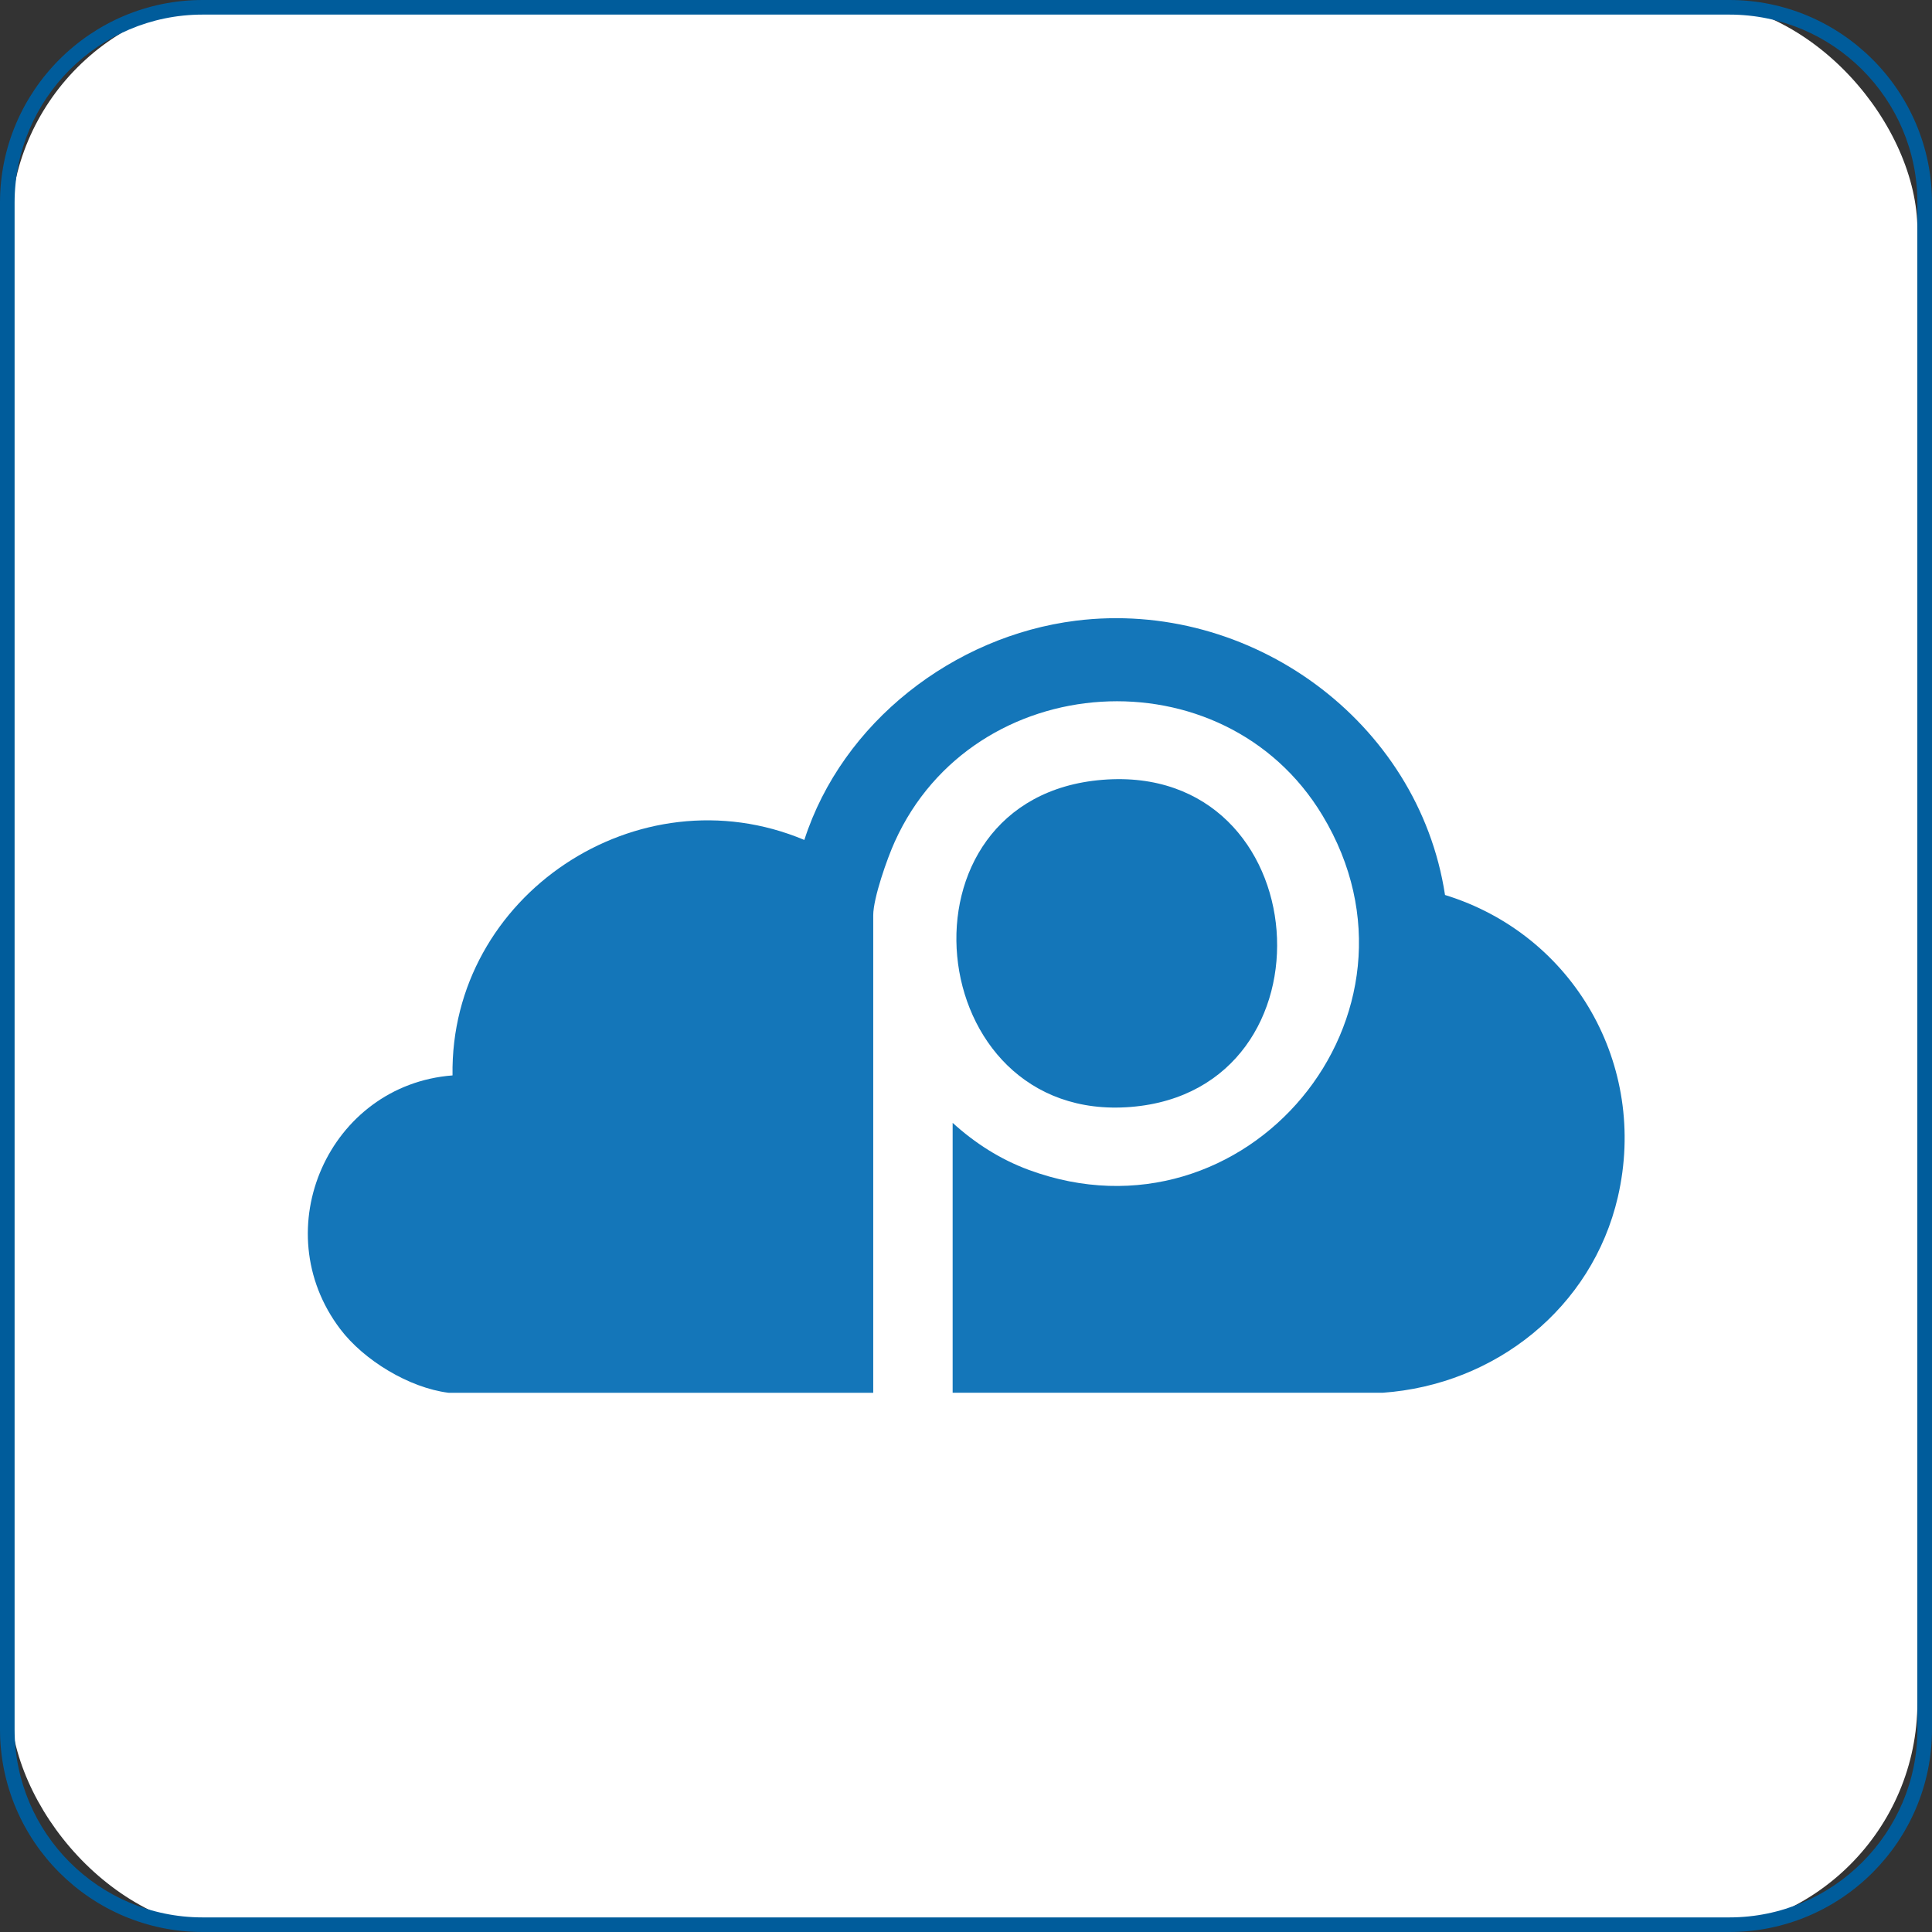
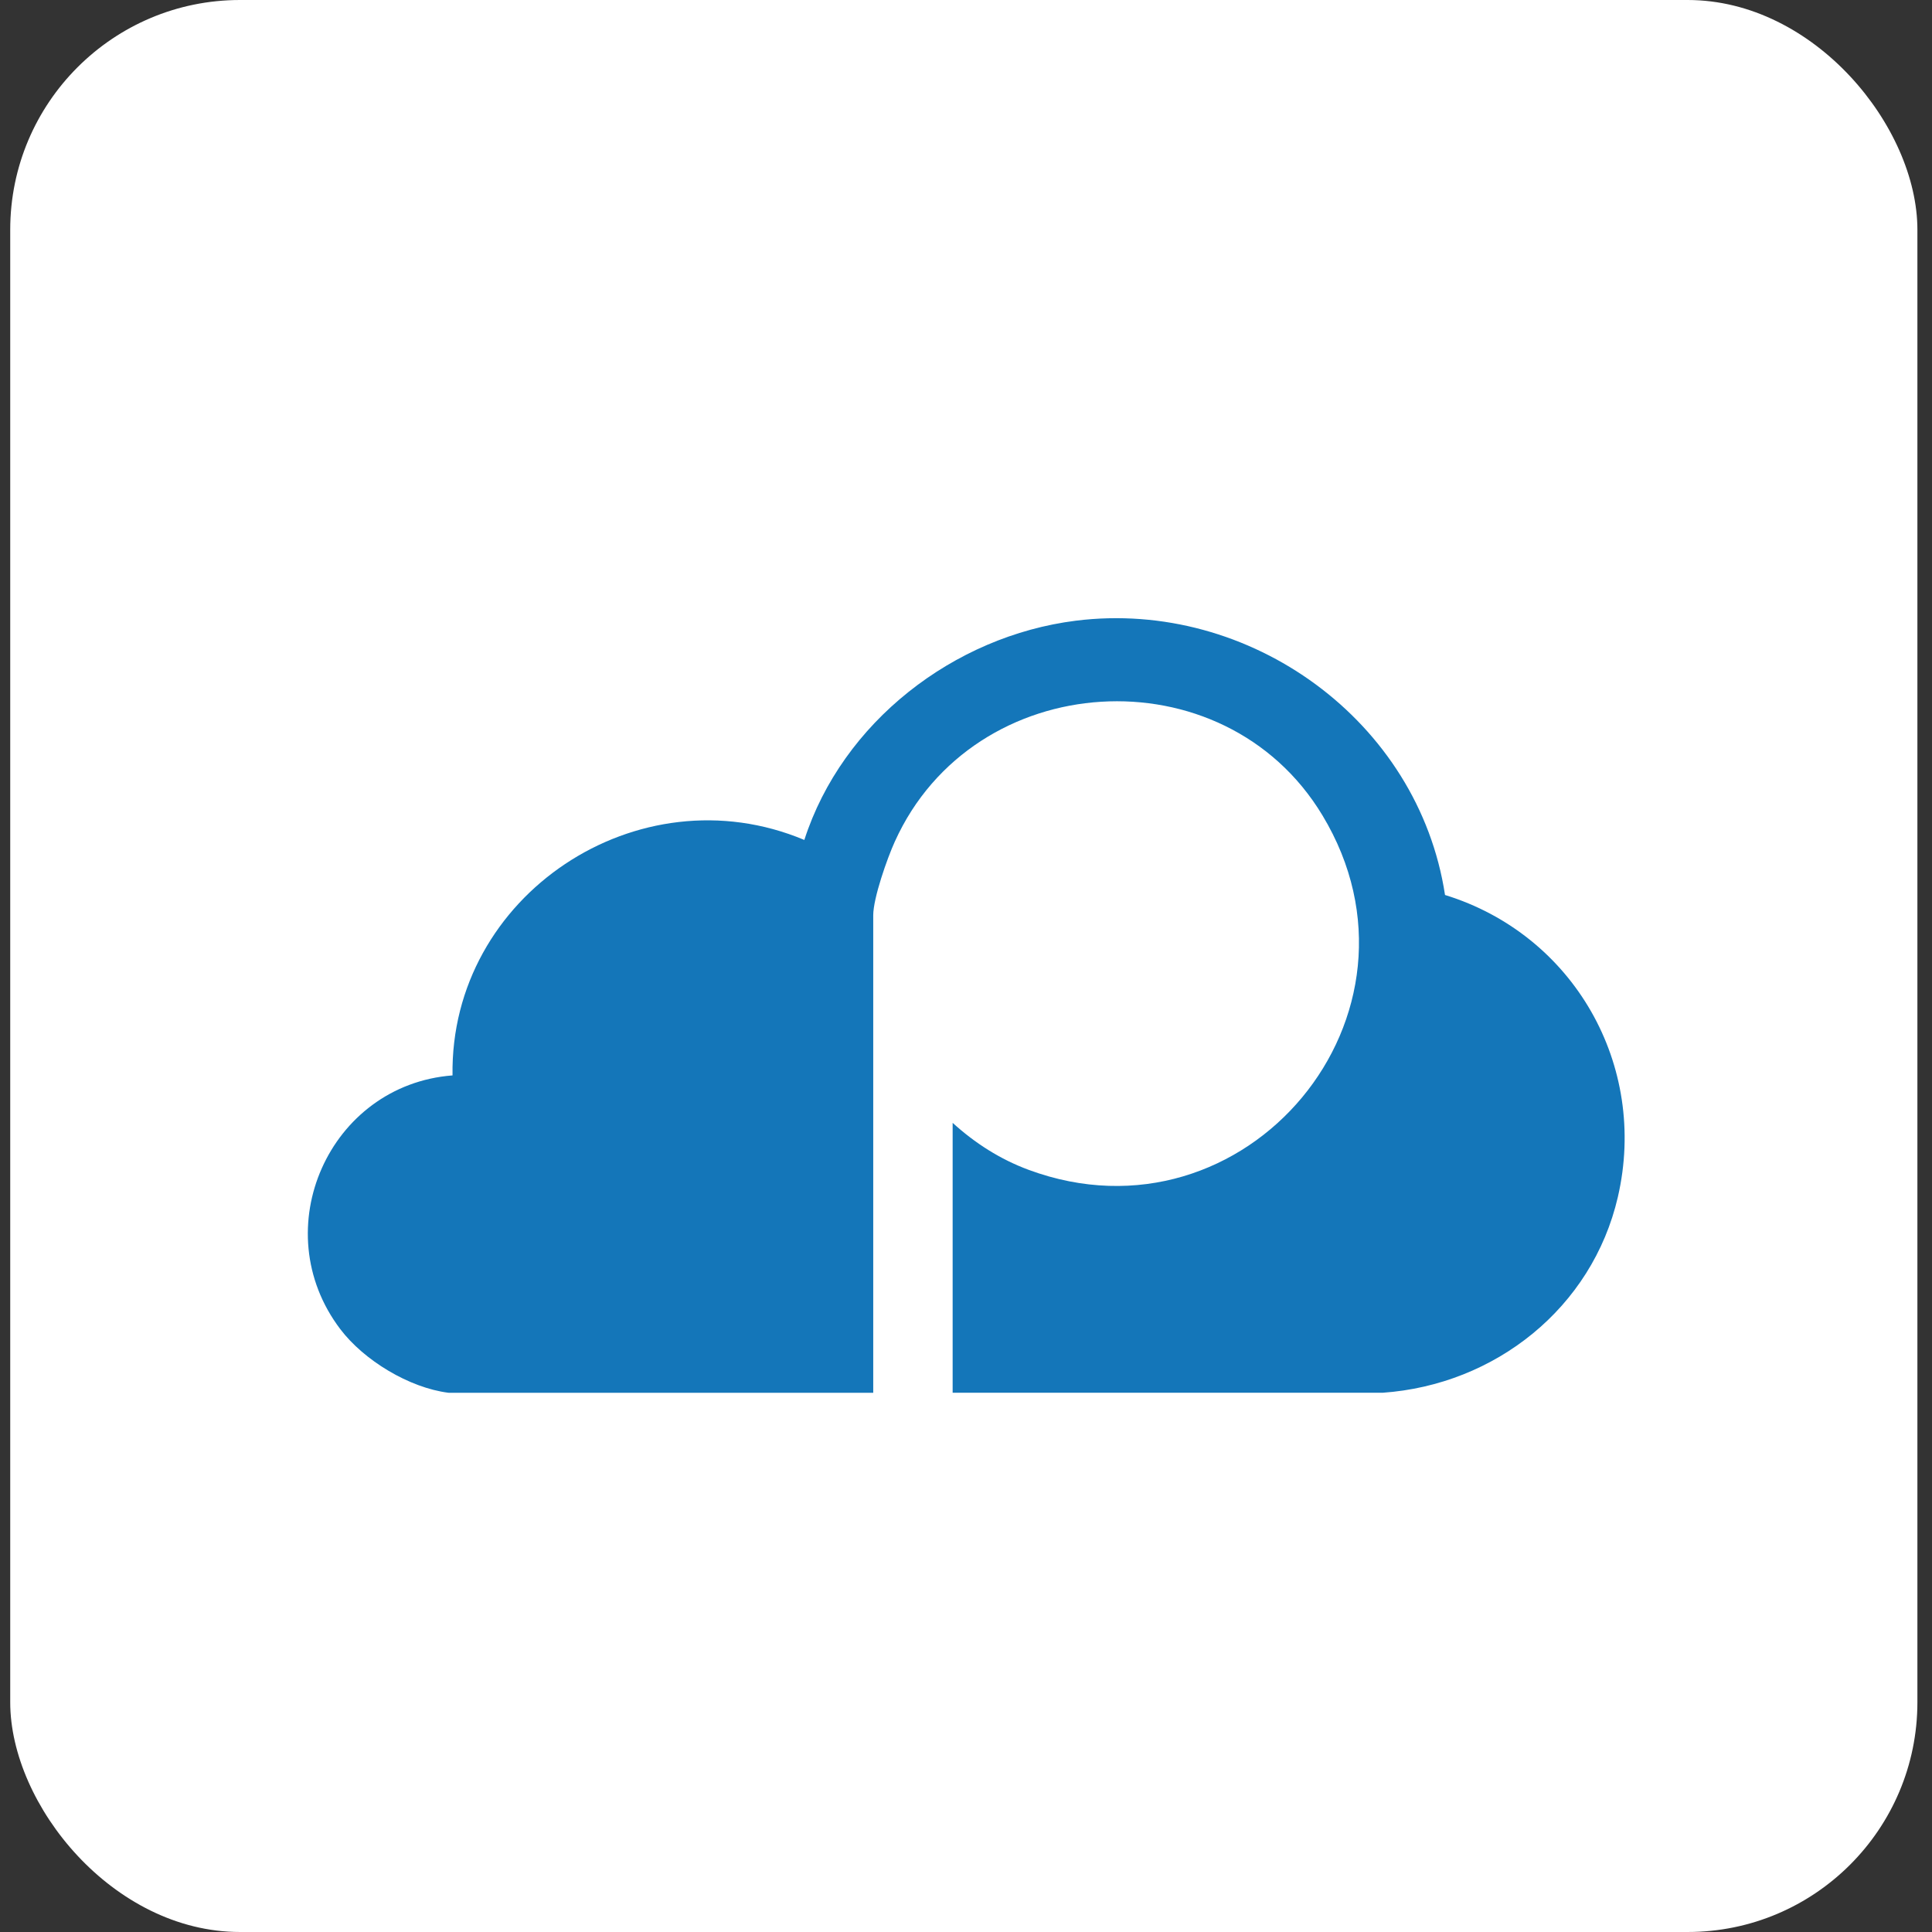
<svg xmlns="http://www.w3.org/2000/svg" id="Layer_2" data-name="Layer 2" viewBox="0 0 132.35 132.35">
  <rect x="0" y="0" width="132.35" height="132.35" fill="#333333" stroke="none" />
  <defs>
    <style>
      .cls-1 {
        fill: #fff;
      }

      .cls-2 {
        fill: #005c9b;
      }

      .cls-3 {
        fill: #1476b9;
      }
    </style>
  </defs>
  <g id="Layer_1-2" data-name="Layer 1">
    <g>
      <rect class="cls-1" x=".7" width="130.65" height="132.35" rx="15.74" ry="15.74" />
-       <path class="cls-2" d="M118.47,132.35H13.88c-7.66,0-13.88-6.23-13.88-13.88V13.88C0,6.23,6.23,0,13.88,0h104.59c7.65,0,13.88,6.23,13.88,13.88v104.59c0,7.66-6.23,13.88-13.88,13.88ZM13.88,1C6.78,1,1,6.78,1,13.88v104.59c0,7.1,5.78,12.88,12.88,12.88h104.59c7.1,0,12.88-5.78,12.88-12.88V13.88c0-7.1-5.78-12.88-12.88-12.88H13.88Z" />
    </g>
    <g>
      <path class="cls-3" d="M30.72,95.41c-2.69-.34-5.79-2.22-7.41-4.36-5.18-6.83-.77-16.73,7.69-17.38-.19-12.33,12.72-20.91,24.1-16.13,2.6-8.06,10.23-13.97,18.6-15.02,11.93-1.49,23.47,6.87,25.29,18.79,8.8,2.71,13.93,11.65,11.84,20.69-1.76,7.6-8.41,12.87-16.12,13.41h-29.45v-18.49c1.53,1.39,3.26,2.5,5.21,3.22,14.88,5.5,28.36-10.64,20.12-24.29-6.76-11.21-23.9-10.13-29.29,1.8-.52,1.14-1.48,3.87-1.48,5.05v32.71h-29.08Z" />
-       <path class="cls-3" d="M75.53,53.42c14.79-1.19,16.35,21.24,1.94,22.41s-16.67-21.23-1.94-22.41Z" />
    </g>
  </g>
</svg>